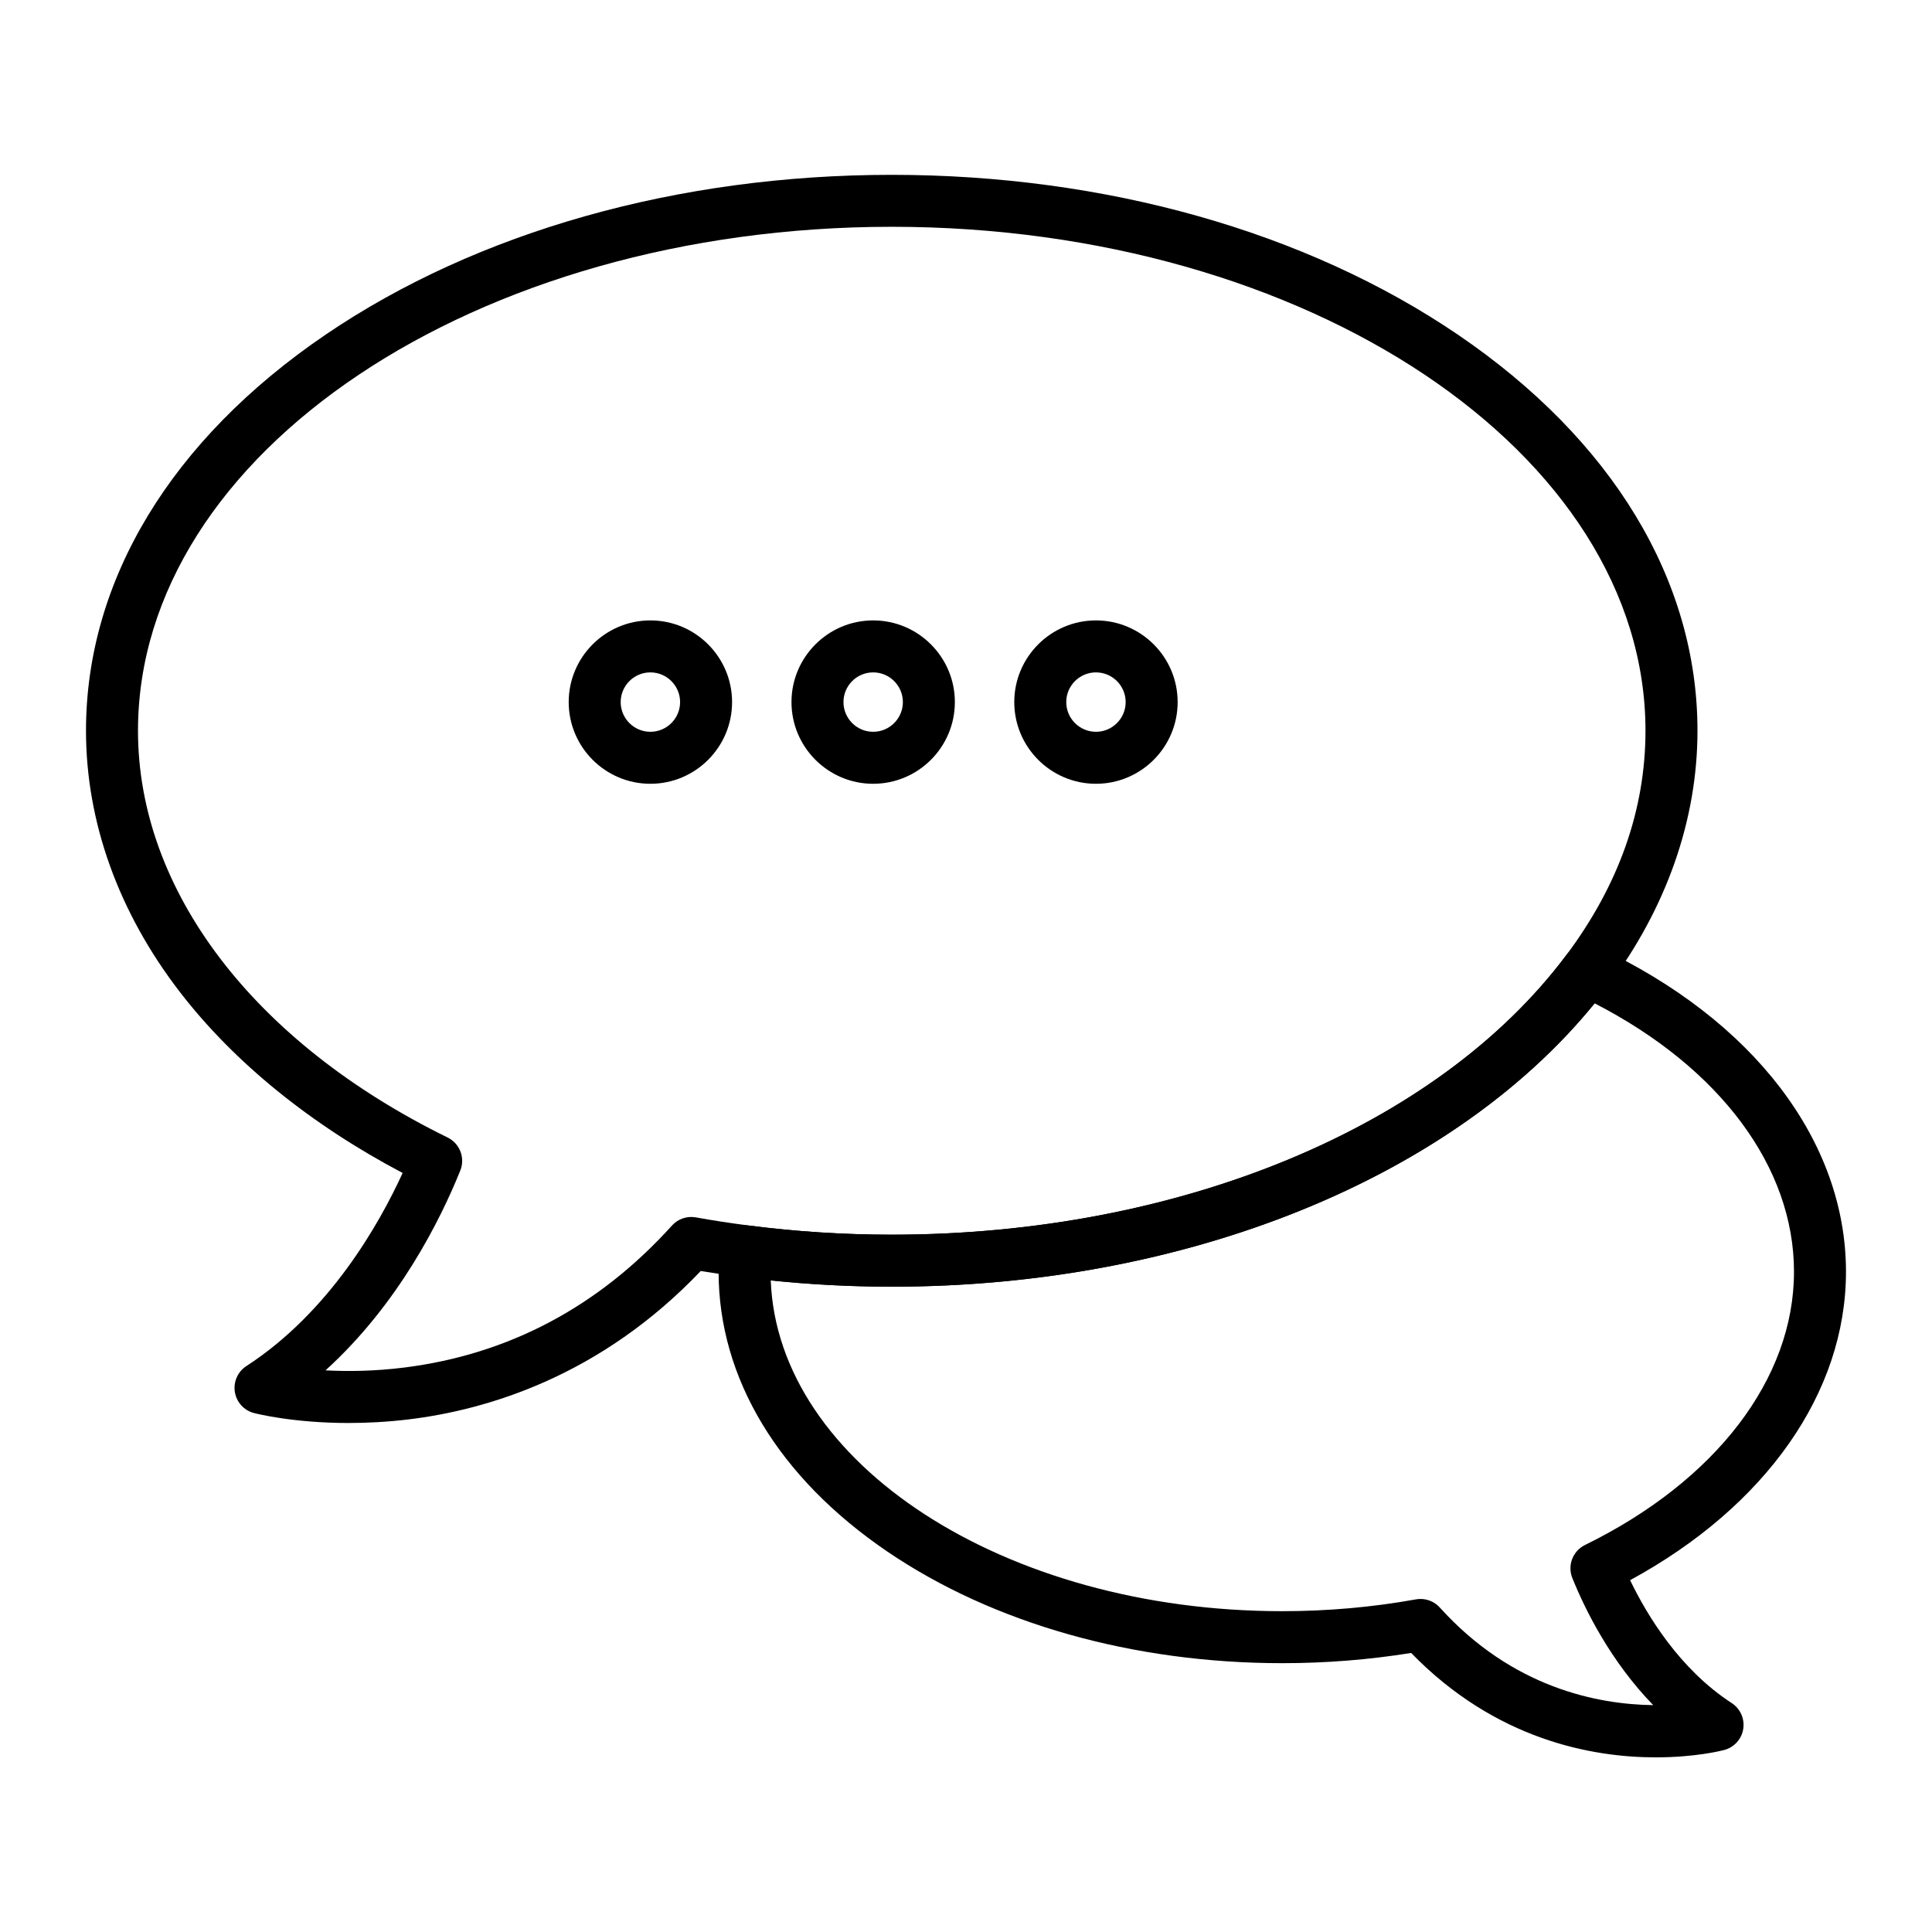
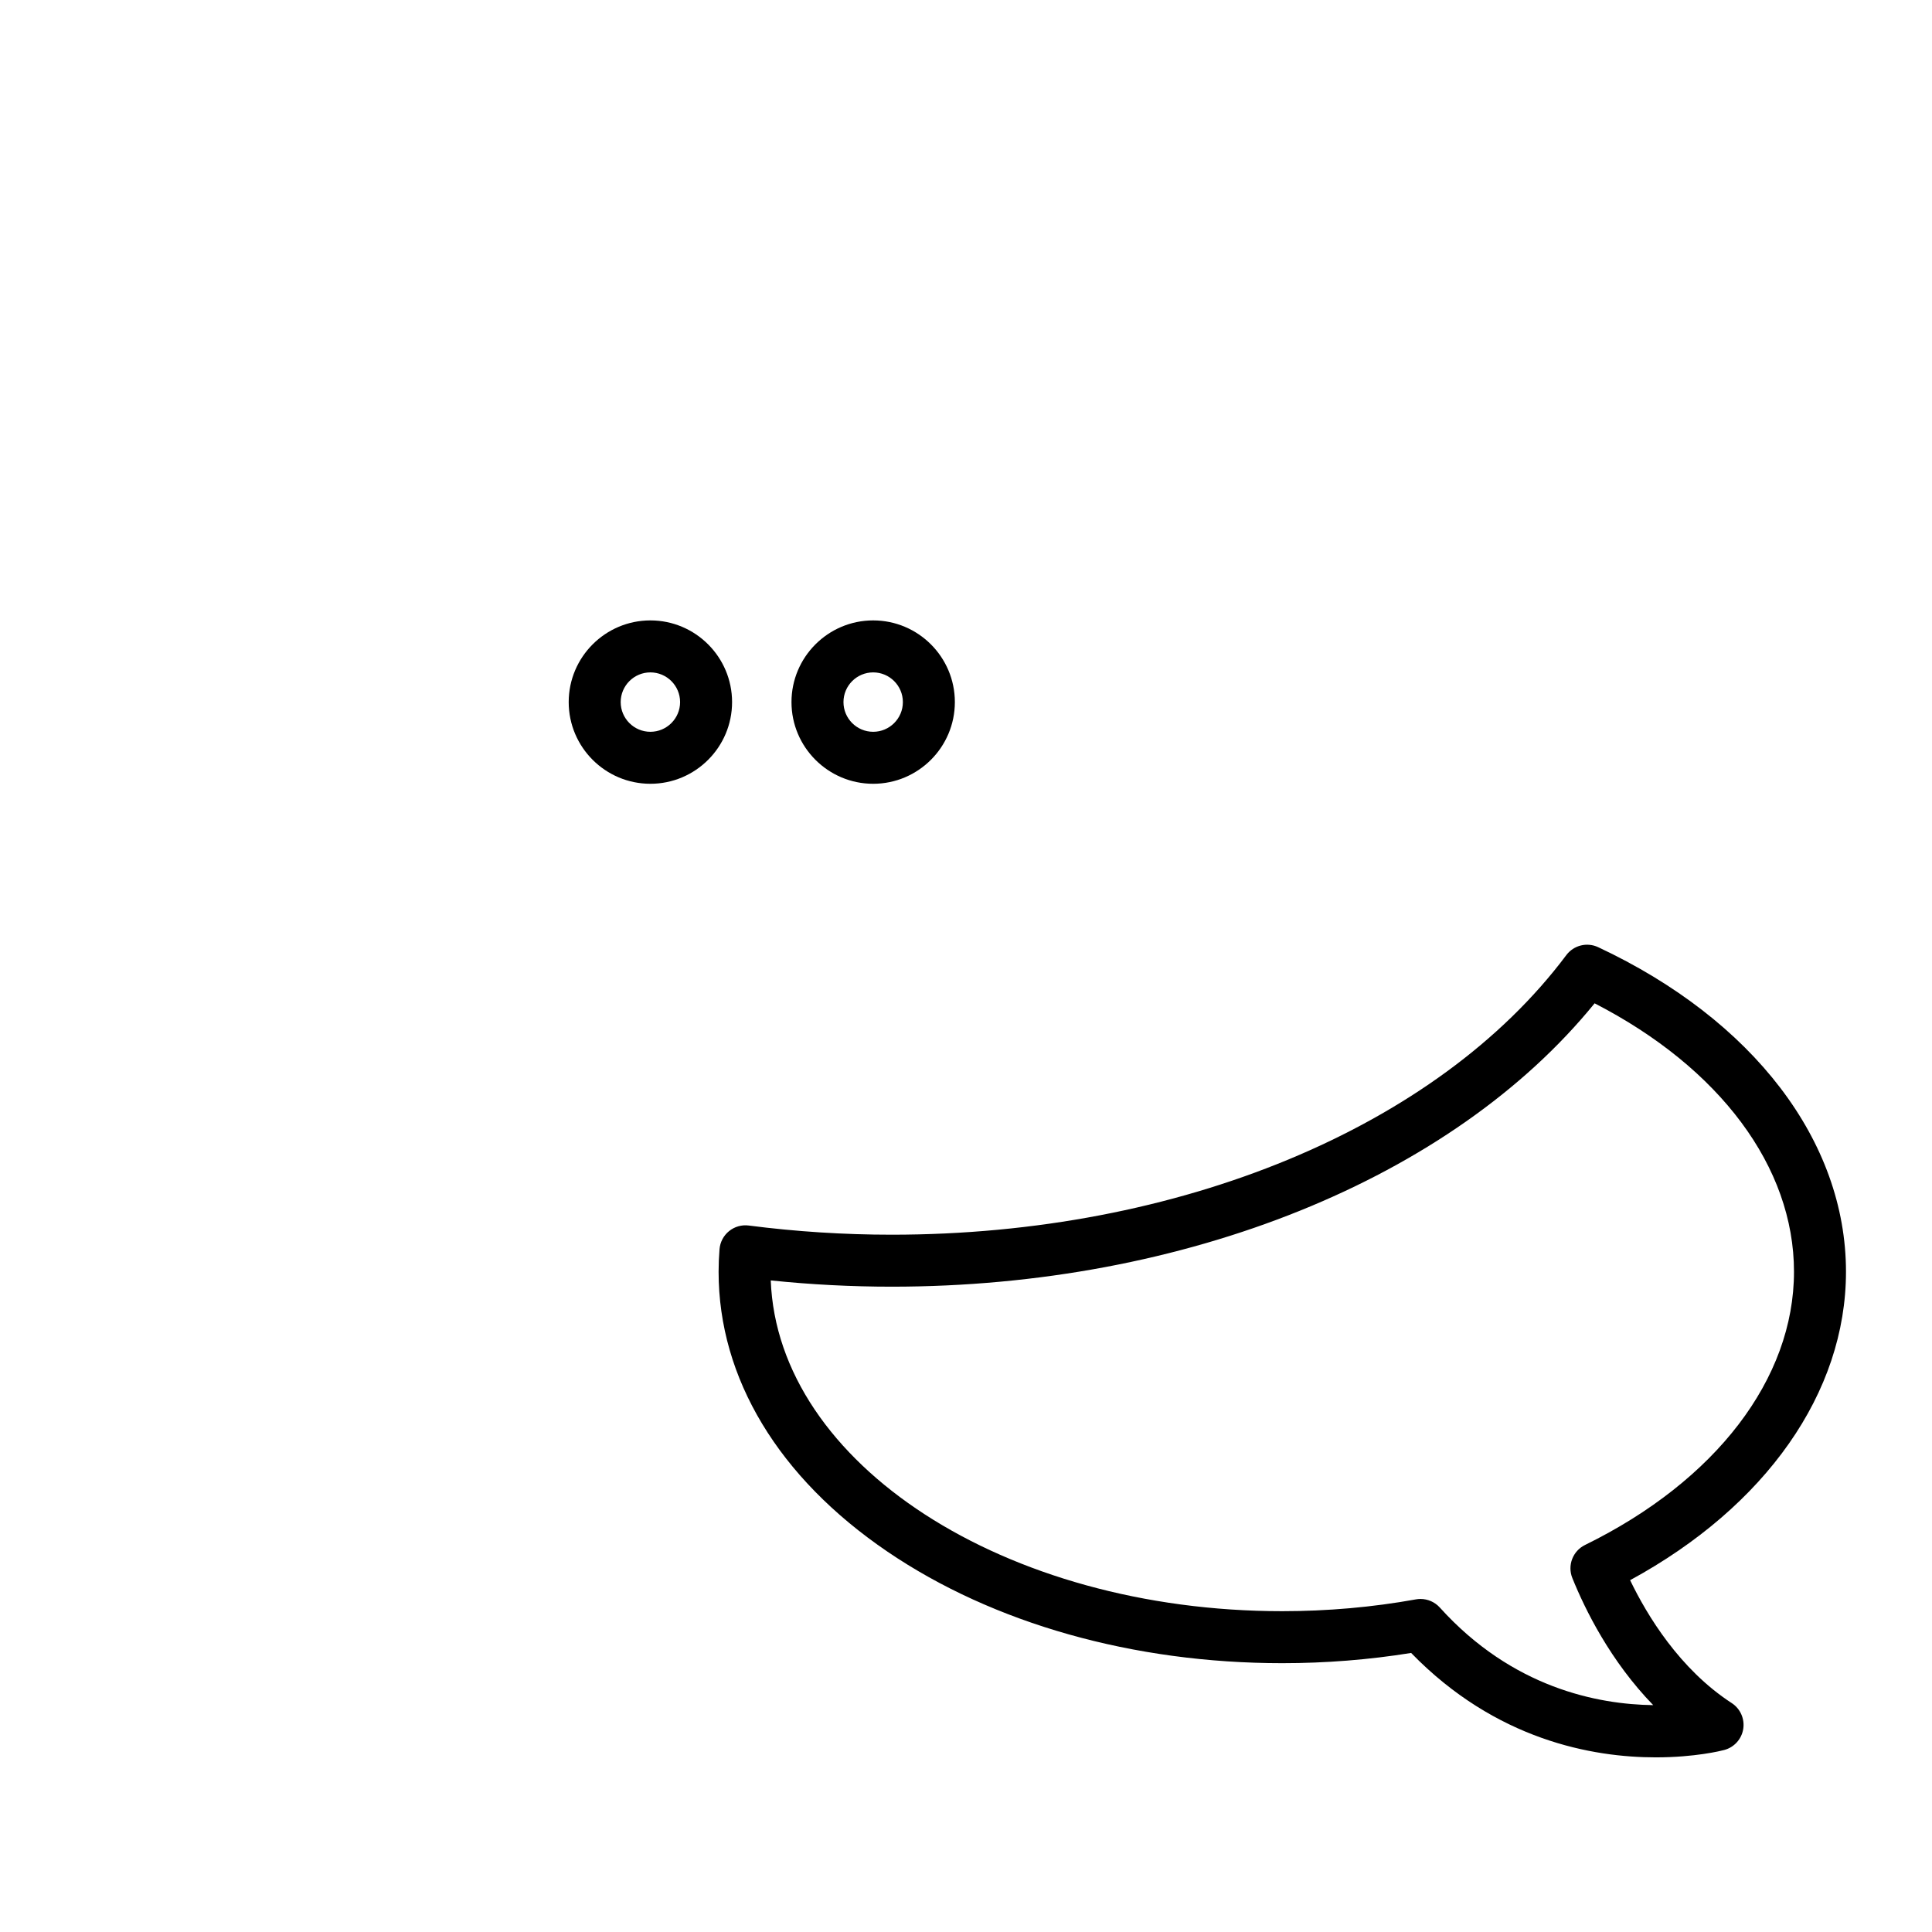
<svg xmlns="http://www.w3.org/2000/svg" fill="#000000" width="800px" height="800px" version="1.1" viewBox="144 144 512 512">
  <g>
    <path d="m582.82 609.72c-16.77 0-42.402-4.57-64.855-27.672-11.148 1.801-22.617 2.711-34.145 2.711-39.43 0-76.586-10.496-104.63-29.555-28.859-19.613-44.754-45.957-44.754-74.176 0-1.938 0.082-3.949 0.246-5.977 0.152-1.879 1.066-3.609 2.531-4.797 1.465-1.184 3.348-1.719 5.219-1.477 12.477 1.613 25.223 2.43 37.883 2.43 76.066 0 144.57-28.391 178.77-74.09 1.957-2.613 5.481-3.492 8.438-2.109 41.129 19.27 65.68 51.426 65.68 86.016 0 32.008-21.258 62.195-57.207 81.738 4.484 9.305 13.125 23.605 26.926 32.57 2.285 1.484 3.481 4.18 3.051 6.871-0.434 2.691-2.414 4.875-5.055 5.566-0.738 0.199-7.723 1.949-18.098 1.949zm-62.363-41.977c1.93 0 3.793 0.812 5.113 2.273 19.238 21.312 41.898 25.676 56.551 25.863-11.355-11.695-18.062-25.328-21.434-33.68-1.352-3.348 0.113-7.172 3.356-8.762 34.68-17 55.383-44.07 55.383-72.414 0-27.762-19.645-54.059-52.836-71.133-37.754 46.449-108.45 75.094-186.27 75.094-10.695 0-21.445-0.559-32.062-1.66 1.848 48.543 61.949 87.656 135.56 87.656 11.996 0 23.914-1.051 35.414-3.129 0.41-0.074 0.82-0.109 1.227-0.109z" />
-     <path d="m236.42 521.11c-14.816 0-24.59-2.504-25.125-2.644-2.637-0.691-4.621-2.875-5.055-5.566-0.434-2.691 0.762-5.387 3.047-6.871 22.016-14.297 35.188-37.574 41.418-51.18-24.367-12.836-44.691-29.328-59.039-47.961-16.273-21.129-24.875-45.07-24.875-69.23 0-39.863 22.566-77.152 63.539-105 40.16-27.293 93.43-42.324 149.99-42.324s109.83 15.031 149.99 42.324c40.973 27.848 63.539 65.137 63.539 105 0 23.562-8.203 46.977-23.723 67.715-36.758 49.105-109.48 79.613-189.8 79.613-13.25 0-26.594-0.855-39.652-2.543-3.762-0.484-7.434-1.027-10.973-1.613-26.57 27.902-56.629 36.816-77.461 39.332-5.703 0.684-11.023 0.945-15.816 0.945zm-6.152-13.953c5.805 0.309 12.938 0.25 20.871-0.746 27.668-3.477 51.535-16.137 70.938-37.629 1.598-1.77 3.988-2.59 6.336-2.164 4.43 0.801 9.148 1.523 14.023 2.152 12.477 1.613 25.223 2.43 37.887 2.43 76.066 0 144.57-28.391 178.77-74.09 13.918-18.598 20.977-38.602 20.977-59.461 0-73.641-89.609-133.55-199.75-133.55-110.14 0.008-199.75 59.918-199.75 133.56 0 42.312 30.676 82.609 82.055 107.79 3.242 1.59 4.707 5.414 3.356 8.762-5.293 13.117-16.375 35.395-35.711 52.945z" />
-     <path d="m434.44 351.71c-11.938 0-21.648-9.711-21.648-21.648s9.711-21.648 21.648-21.648 21.648 9.711 21.648 21.648-9.711 21.648-21.648 21.648zm0-29.52c-4.34 0-7.871 3.531-7.871 7.871s3.531 7.871 7.871 7.871 7.871-3.531 7.871-7.871c0.004-4.34-3.531-7.871-7.871-7.871z" />
    <path d="m375.4 351.71c-11.938 0-21.648-9.711-21.648-21.648s9.711-21.648 21.648-21.648 21.648 9.711 21.648 21.648-9.711 21.648-21.648 21.648zm0-29.52c-4.34 0-7.871 3.531-7.871 7.871s3.531 7.871 7.871 7.871c4.34 0 7.871-3.531 7.871-7.871s-3.531-7.871-7.871-7.871z" />
    <path d="m316.36 351.71c-11.938 0-21.648-9.711-21.648-21.648s9.711-21.648 21.648-21.648 21.648 9.711 21.648 21.648-9.711 21.648-21.648 21.648zm0-29.52c-4.34 0-7.871 3.531-7.871 7.871s3.531 7.871 7.871 7.871 7.871-3.531 7.871-7.871-3.531-7.871-7.871-7.871z" />
  </g>
</svg>